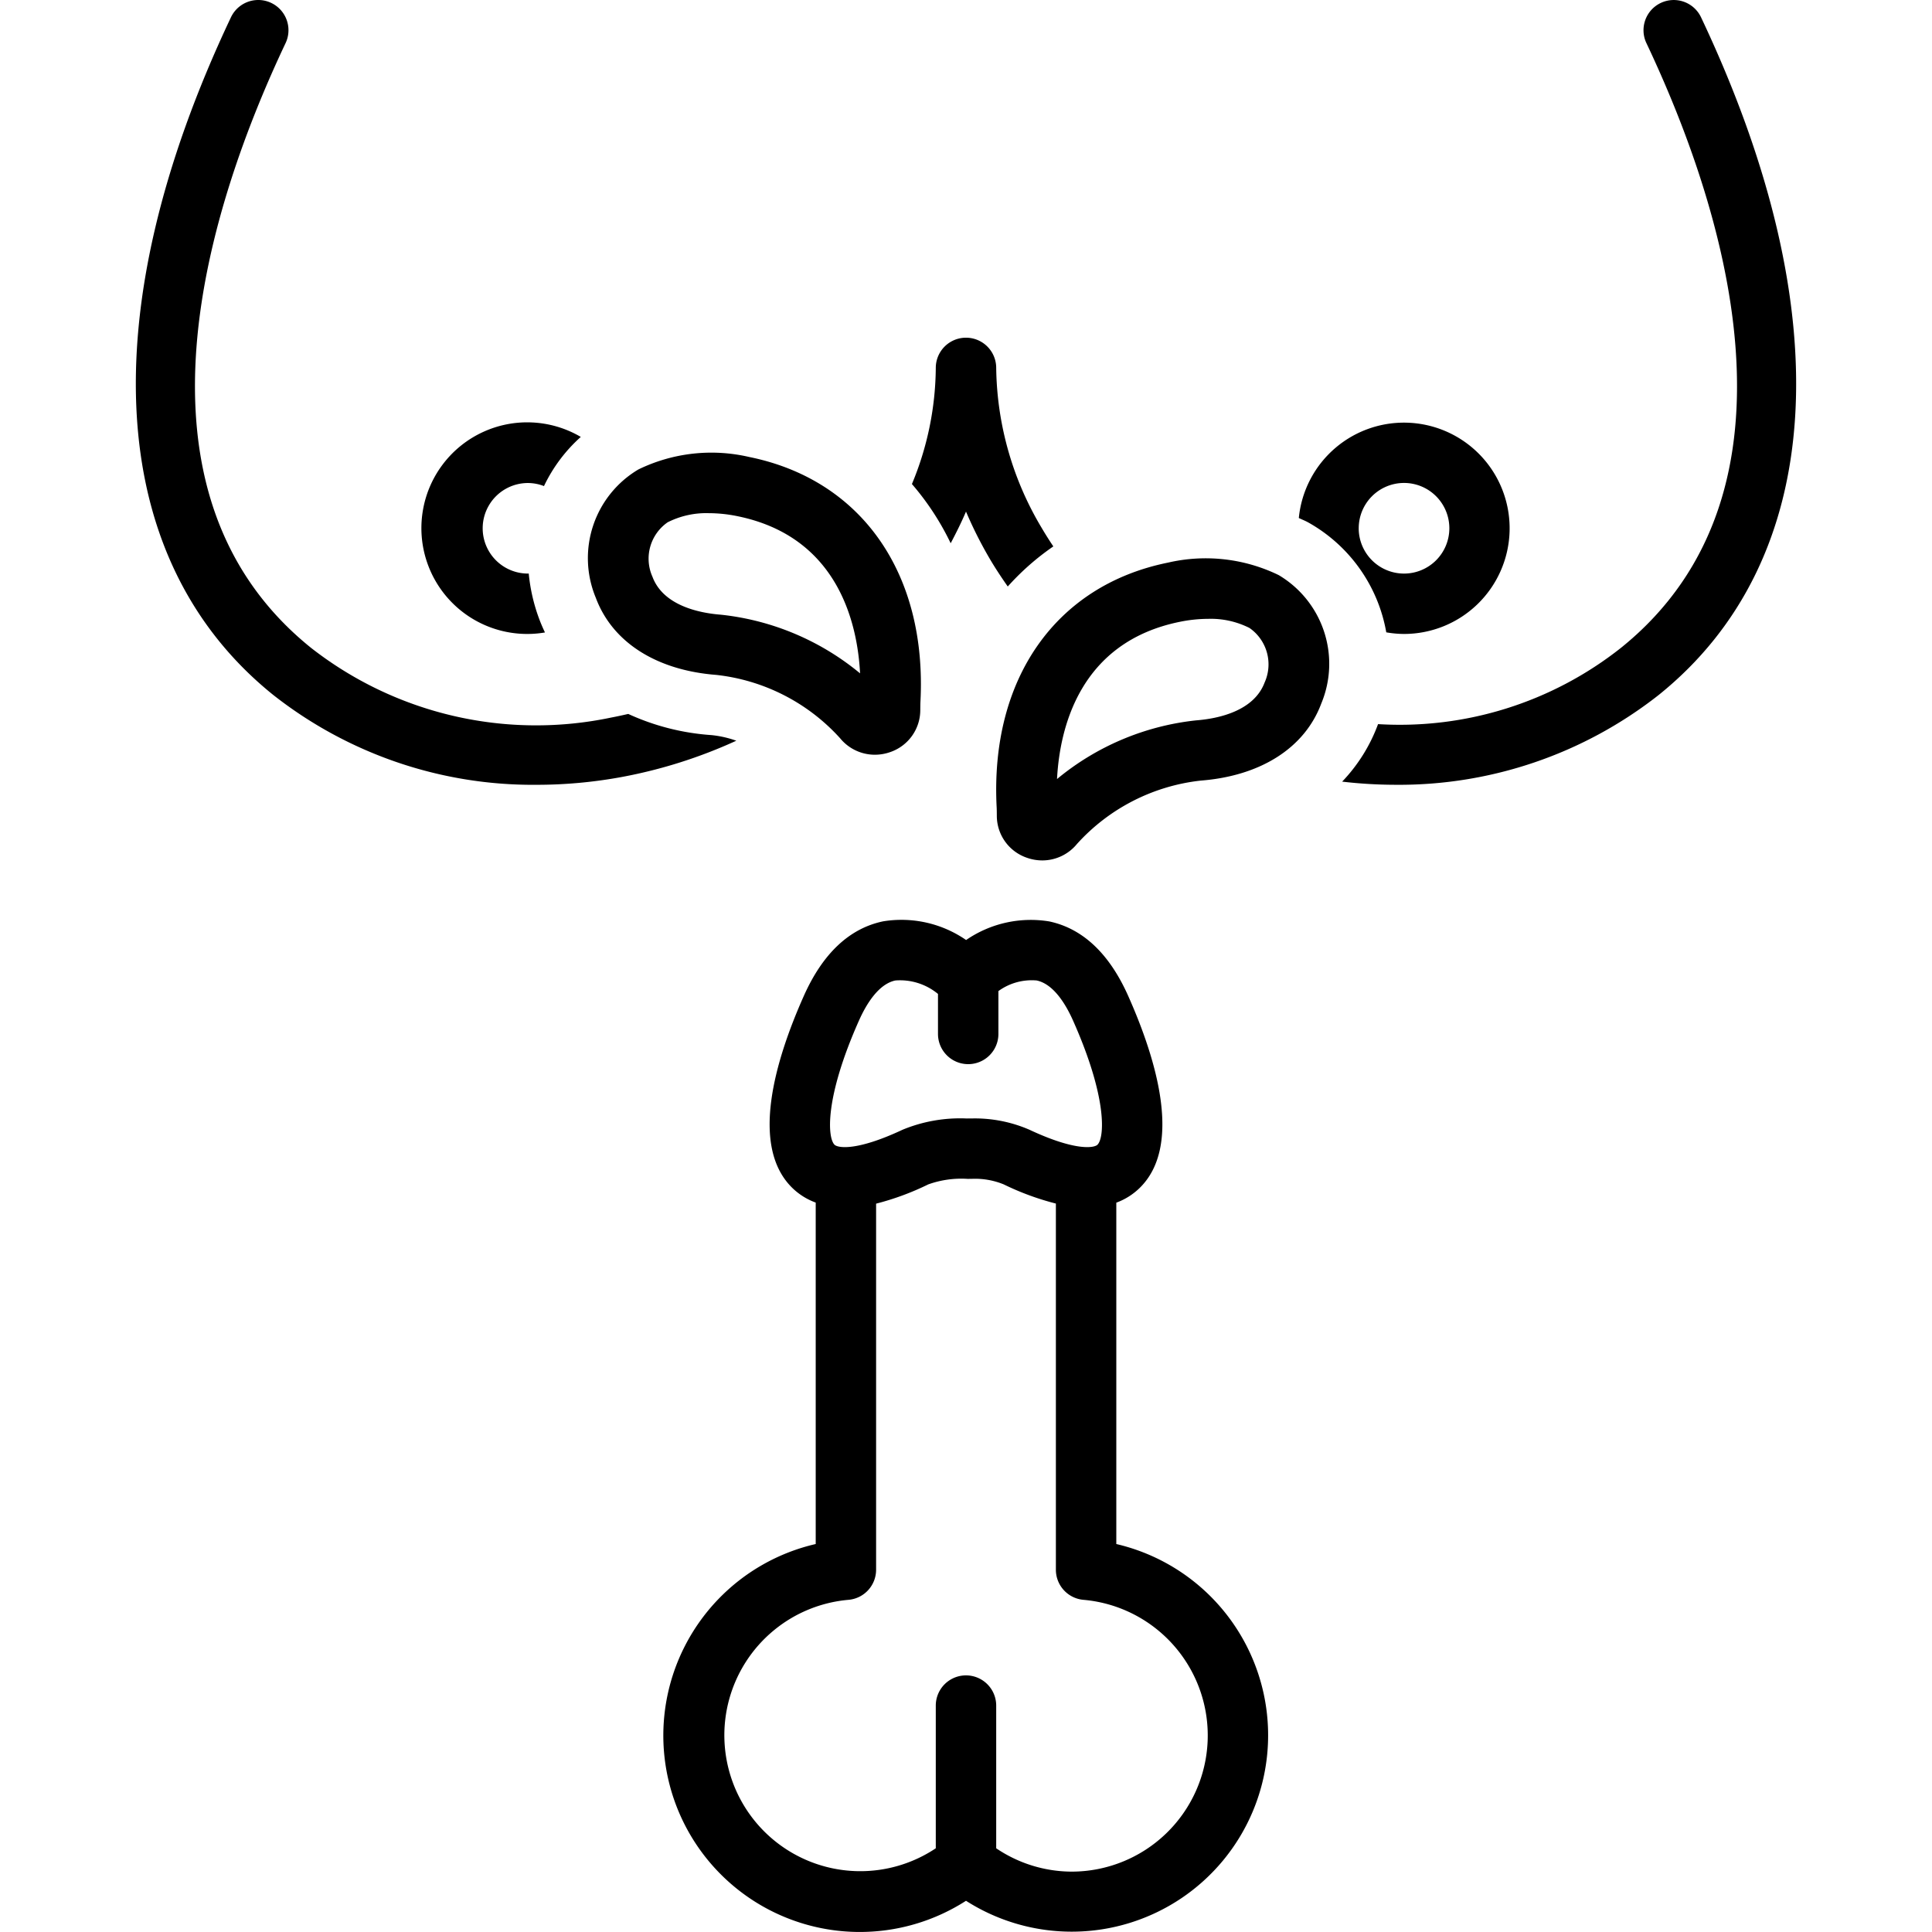
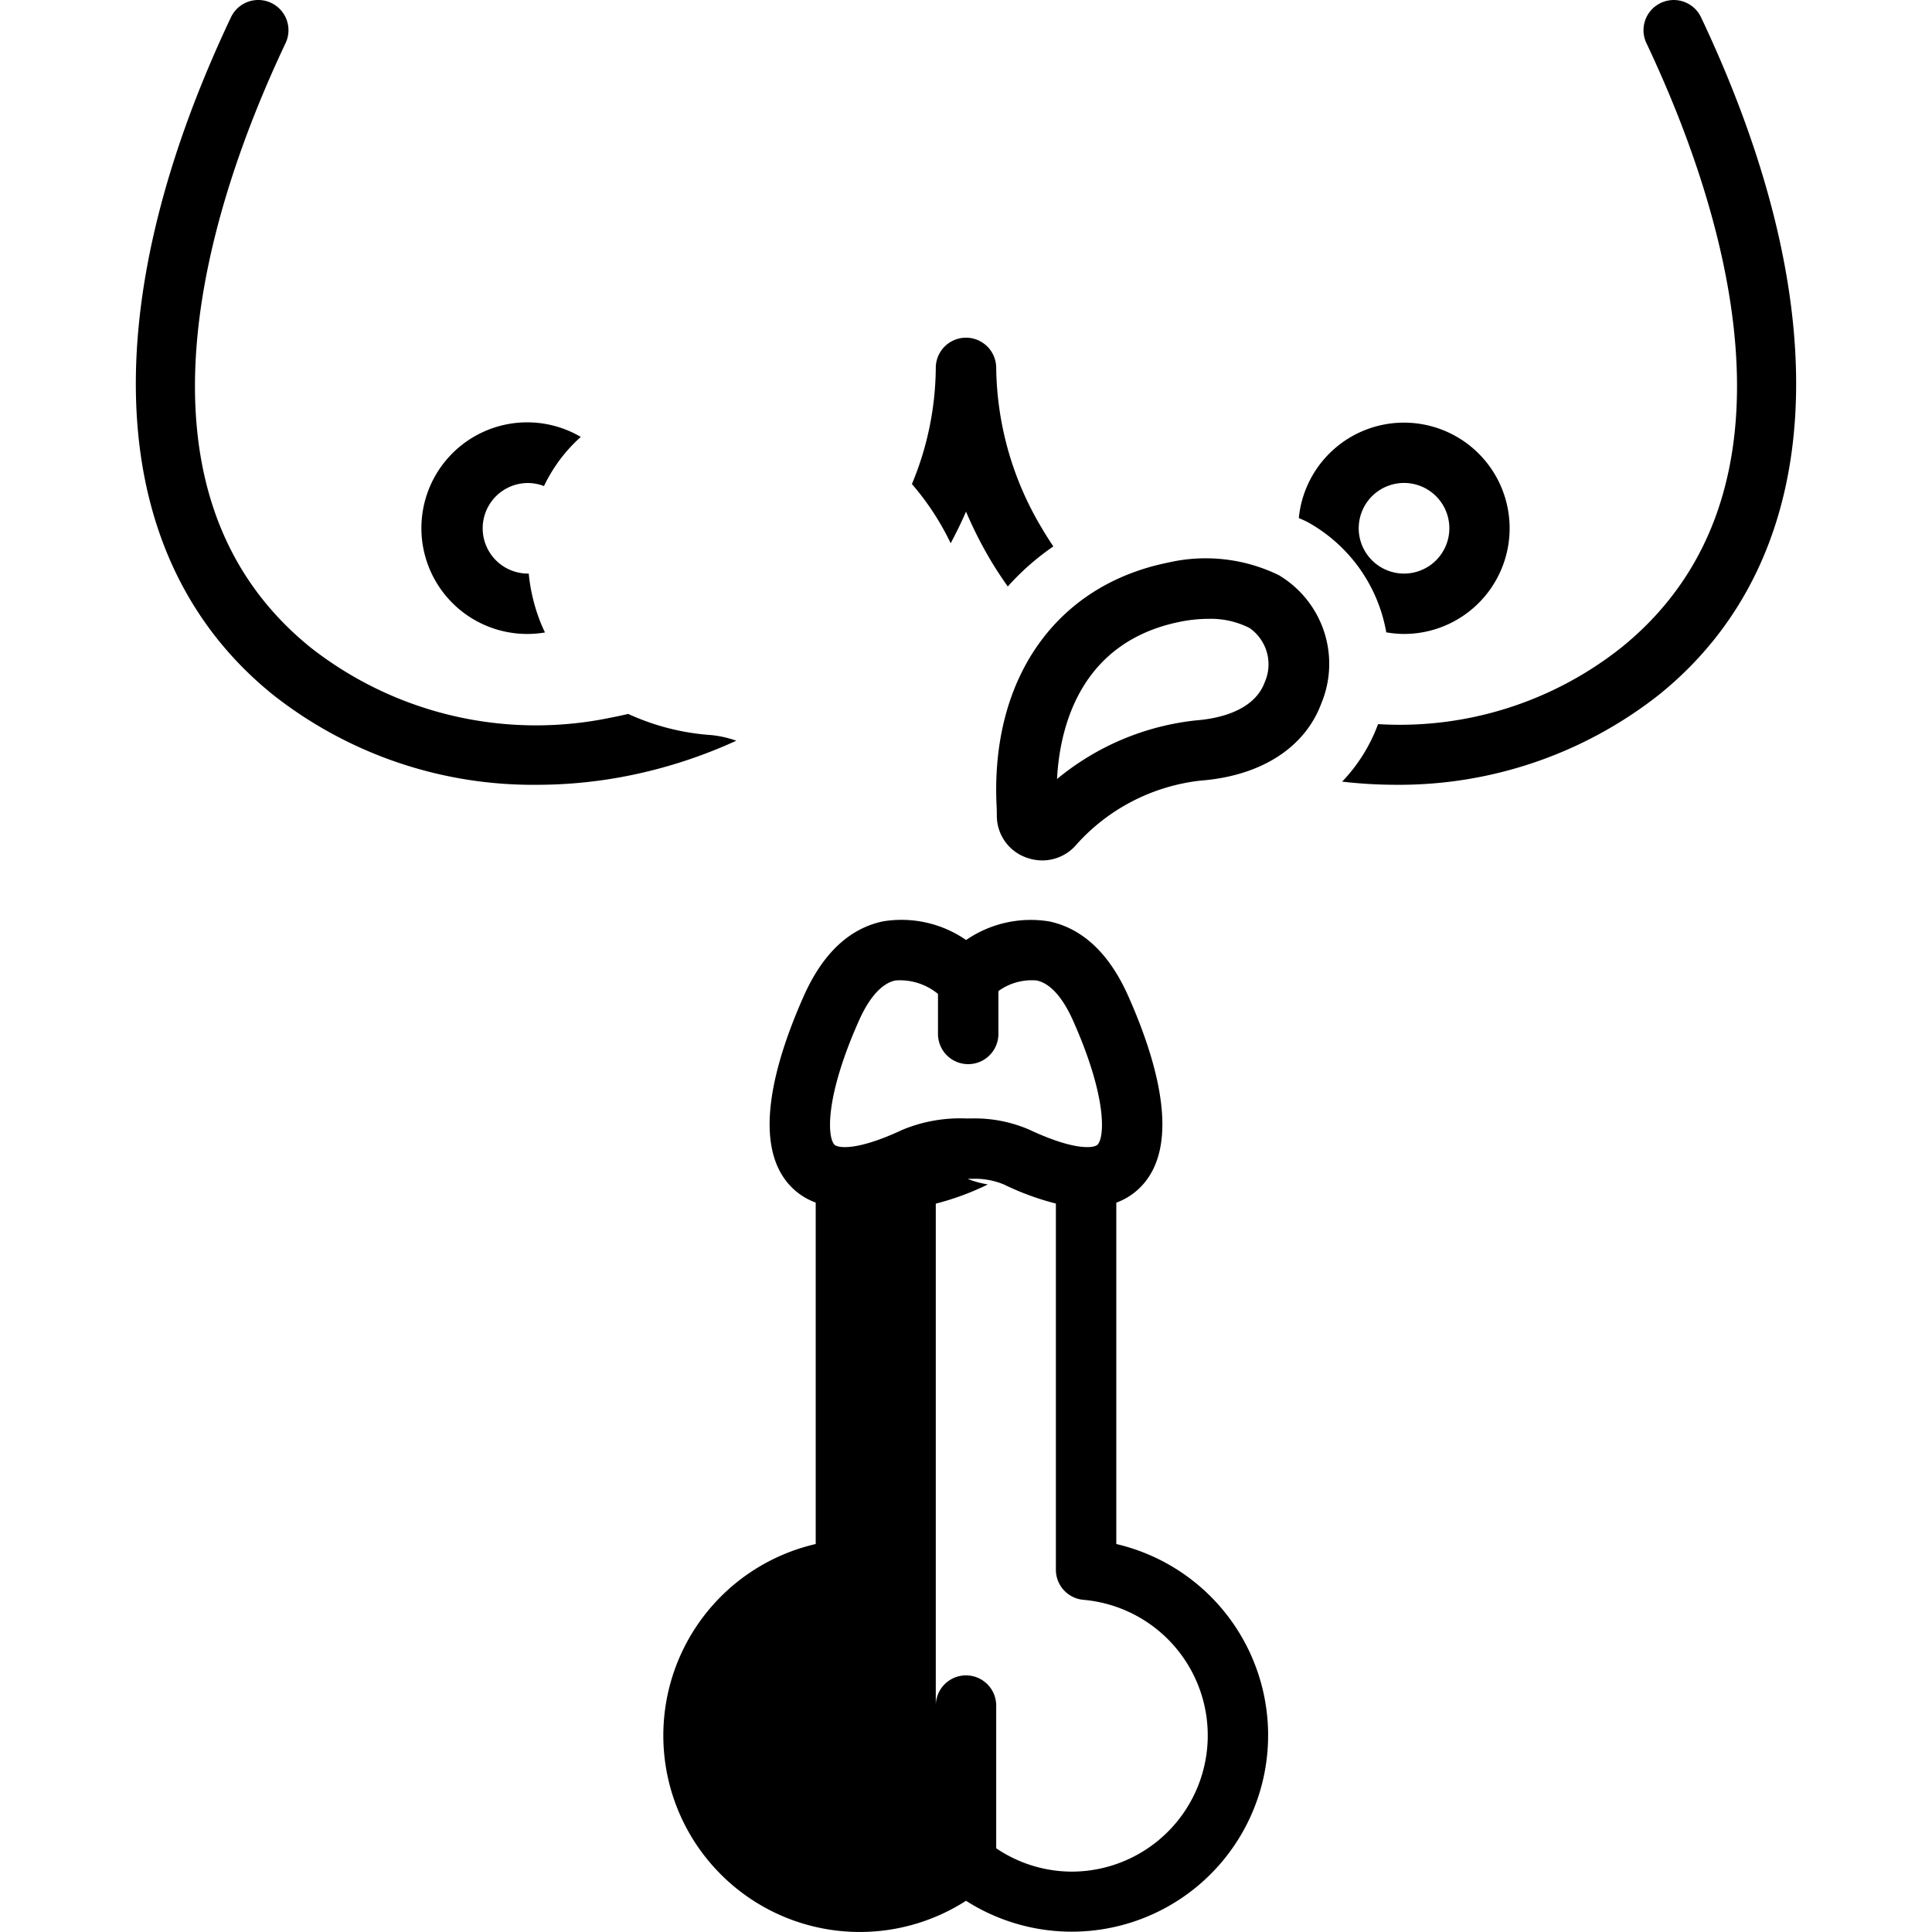
<svg xmlns="http://www.w3.org/2000/svg" data-name="Layer 1" viewBox="0 0 128 128" id="ejaculation">
-   <path d="M73.958 102.296V79.68a4.361 4.361 0 001.553-.98c2.818-2.761 1.14-8.438-.764-12.715-1.25-2.806-3.011-4.468-5.234-4.939a7.56 7.56 0 00-5.506 1.233 7.533 7.533 0 00-5.493-1.239c-2.235.464-4.005 2.128-5.26 4.945-1.905 4.276-3.583 9.954-.764 12.715a4.354 4.354 0 001.553.974v22.622a13.017 13.017 0 109.958 23.636 13.011 13.011 0 109.958-23.636zM56.91 67.613c.48-1.079 1.288-2.414 2.405-2.653a3.943 3.943 0 012.829.891v2.65a2.001 2.001 0 004.003 0V65.662a3.753 3.753 0 012.537-.703c1.118.238 1.926 1.574 2.406 2.653 2.3 5.164 2.084 7.775 1.619 8.23-.214.212-1.443.441-4.504-.993a9.069 9.069 0 00-3.807-.749h-.014l-.344.002a9.985 9.985 0 00-4.245.747c-3.062 1.437-4.29 1.204-4.505.993C54.826 75.388 54.61 72.777 56.91 67.613zM71.022 124a8.967 8.967 0 01-5.021-1.546v-9.454a2.001 2.001 0 00-4.003 0v9.454a9.006 9.006 0 11-5.788-16.461 2.001 2.001 0 001.834-1.993V79.745a17.852 17.852 0 003.452-1.274A6.48 6.48 0 0164.103 78.103l.277-.002a5.001 5.001 0 012.125.37A17.916 17.916 0 0069.955 79.739v24.261a2.001 2.001 0 001.834 1.993A9.021 9.021 0 0171.022 124zM84.719 38.103a11.061 11.061 0 00-7.336-.828C69.932 38.78 65.583 45 66.032 53.503c.006.106.009.302.01.554a2.94 2.94 0 001.983 2.768 3.057 3.057 0 001.028.18 2.971 2.971 0 002.298-1.089h0a12.966 12.966 0 018.208-4.2c3.977-.311 6.886-2.172 7.98-5.108A6.833 6.833 0 0084.719 38.103zm-.931 7.106c-.722 1.938-3.154 2.409-4.539 2.517A17.329 17.329 0 0070.031 51.613c.172-3.312 1.461-9.067 8.145-10.418a9.518 9.518 0 011.876-.195 5.676 5.676 0 012.728.604A2.933 2.933 0 0183.788 45.21zM34.979 32.001A2.974 2.974 0 0136.04 32.204a10.326 10.326 0 012.439-3.257 7.01 7.01 0 10-2.374 12.955c-.139-.293-.269-.592-.384-.901a11.801 11.801 0 01-.691-3.005c-.017 0-.033.005-.051.005a3 3 0 110-6zM93.021 42.001A7 7 0 1086.05 34.32c.202.097.414.177.61.285a10.404 10.404 0 015.184 7.289A6.997 6.997 0 0093.021 42.001zm-3.002-7a3.002 3.002 0 113.002 3A3.004 3.004 0 0190.018 35.001zM64 33.894a27.319 27.319 0 001.553 3.091c.375.641.786 1.262 1.214 1.872a16.933 16.933 0 013.019-2.656c-.271-.404-.531-.815-.777-1.234a21.119 21.119 0 01-3.008-10.592 2.001 2.001 0 00-4.003 0 20.311 20.311 0 01-1.581 7.694 17.663 17.663 0 012.568 3.923C63.352 35.3 63.698 34.603 64 33.894z" />
+   <path d="M73.958 102.296V79.68a4.361 4.361 0 001.553-.98c2.818-2.761 1.14-8.438-.764-12.715-1.25-2.806-3.011-4.468-5.234-4.939a7.56 7.56 0 00-5.506 1.233 7.533 7.533 0 00-5.493-1.239c-2.235.464-4.005 2.128-5.26 4.945-1.905 4.276-3.583 9.954-.764 12.715a4.354 4.354 0 001.553.974v22.622a13.017 13.017 0 109.958 23.636 13.011 13.011 0 109.958-23.636zM56.91 67.613c.48-1.079 1.288-2.414 2.405-2.653a3.943 3.943 0 012.829.891v2.65a2.001 2.001 0 004.003 0V65.662a3.753 3.753 0 012.537-.703c1.118.238 1.926 1.574 2.406 2.653 2.3 5.164 2.084 7.775 1.619 8.23-.214.212-1.443.441-4.504-.993a9.069 9.069 0 00-3.807-.749h-.014l-.344.002a9.985 9.985 0 00-4.245.747c-3.062 1.437-4.29 1.204-4.505.993C54.826 75.388 54.61 72.777 56.91 67.613zM71.022 124a8.967 8.967 0 01-5.021-1.546v-9.454a2.001 2.001 0 00-4.003 0v9.454V79.745a17.852 17.852 0 003.452-1.274A6.48 6.48 0 0164.103 78.103l.277-.002a5.001 5.001 0 012.125.37A17.916 17.916 0 0069.955 79.739v24.261a2.001 2.001 0 001.834 1.993A9.021 9.021 0 0171.022 124zM84.719 38.103a11.061 11.061 0 00-7.336-.828C69.932 38.78 65.583 45 66.032 53.503c.006.106.009.302.01.554a2.94 2.94 0 001.983 2.768 3.057 3.057 0 001.028.18 2.971 2.971 0 002.298-1.089h0a12.966 12.966 0 018.208-4.2c3.977-.311 6.886-2.172 7.98-5.108A6.833 6.833 0 0084.719 38.103zm-.931 7.106c-.722 1.938-3.154 2.409-4.539 2.517A17.329 17.329 0 0070.031 51.613c.172-3.312 1.461-9.067 8.145-10.418a9.518 9.518 0 011.876-.195 5.676 5.676 0 012.728.604A2.933 2.933 0 0183.788 45.21zM34.979 32.001A2.974 2.974 0 0136.04 32.204a10.326 10.326 0 012.439-3.257 7.01 7.01 0 10-2.374 12.955c-.139-.293-.269-.592-.384-.901a11.801 11.801 0 01-.691-3.005c-.017 0-.033.005-.051.005a3 3 0 110-6zM93.021 42.001A7 7 0 1086.05 34.32c.202.097.414.177.61.285a10.404 10.404 0 015.184 7.289A6.997 6.997 0 0093.021 42.001zm-3.002-7a3.002 3.002 0 113.002 3A3.004 3.004 0 0190.018 35.001zM64 33.894a27.319 27.319 0 001.553 3.091c.375.641.786 1.262 1.214 1.872a16.933 16.933 0 013.019-2.656c-.271-.404-.531-.815-.777-1.234a21.119 21.119 0 01-3.008-10.592 2.001 2.001 0 00-4.003 0 20.311 20.311 0 01-1.581 7.694 17.663 17.663 0 012.568 3.923C63.352 35.3 63.698 34.603 64 33.894z" />
  <path d="M110.033.194a1.999 1.999 0 00-.954 2.663c4.956 10.469 11.325 29.593-1.688 40.066A23.616 23.616 0 0191.299 47.975l-.008.024a10.992 10.992 0 01-2.37 3.786 30.787 30.787 0 003.503.209 27.83 27.83 0 0017.475-5.955c11.068-8.906 12.088-25.269 2.799-44.894A2.001 2.001 0 00110.033.194zM47.144 48.703a15.771 15.771 0 01-5.522-1.403c-.377.086-.754.17-1.135.241A24.207 24.207 0 0120.611 42.925c-13.016-10.475-6.646-29.599-1.691-40.068a2.001 2.001 0 00-3.619-1.711C6.012 20.771 7.032 37.134 18.103 46.042a27.82 27.82 0 0017.471 5.953 31.072 31.072 0 005.64-.521 32.414 32.414 0 007.568-2.4A7.04 7.04 0 0047.144 48.703z" />
-   <path d="M49.63,30.275a11.054,11.054,0,0,0-7.336.828,6.832,6.832,0,0,0-2.82,8.502c1.094,2.938,4.002,4.799,7.98,5.109a12.969,12.969,0,0,1,8.208,4.2,2.973,2.973,0,0,0,2.298,1.089A3.07,3.07,0,0,0,58.987,49.825a2.942,2.942,0,0,0,1.984-2.769c.002-.25.004-.446.01-.551C61.43,38,57.081,31.78,49.63,30.275ZM58.747,46.364h-0l-.001-.001ZM47.765,40.726c-1.385-.107-3.818-.578-4.539-2.517a2.932,2.932,0,0,1,1.008-3.606,5.672,5.672,0,0,1,2.727-.604,9.515,9.515,0,0,1,1.876.195c6.683,1.351,7.973,7.102,8.145,10.418A17.329,17.329,0,0,0,47.765,40.726Z" />
</svg>